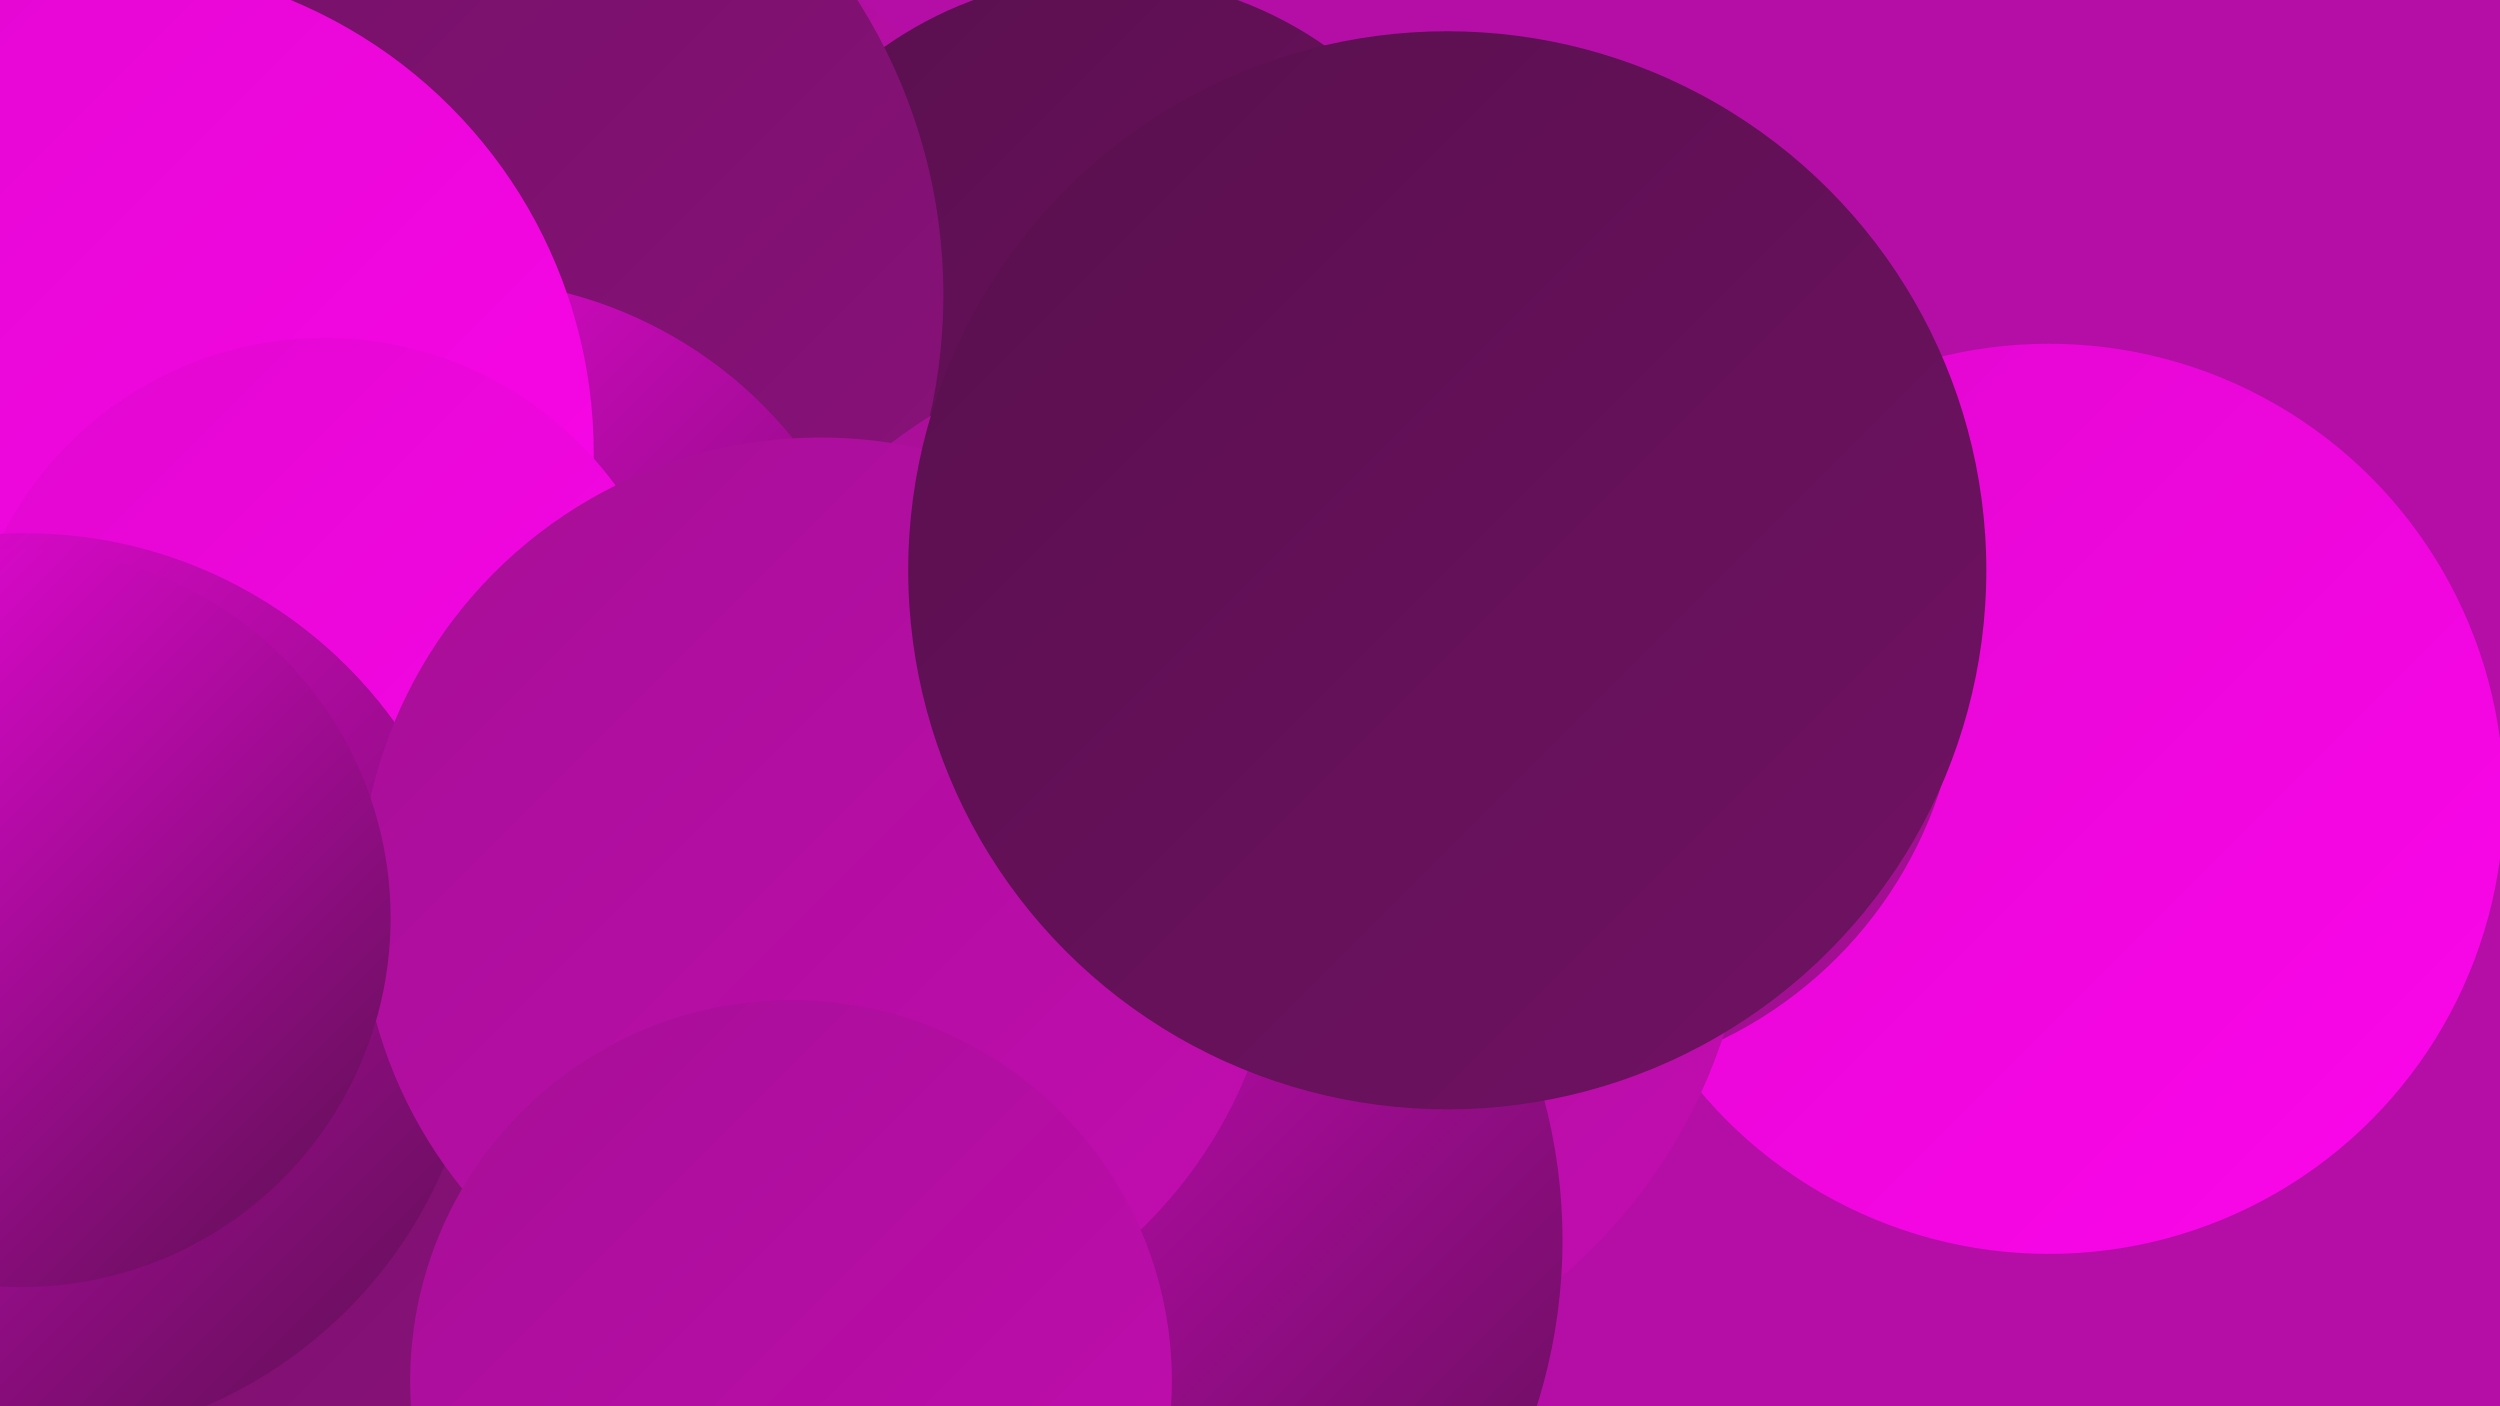
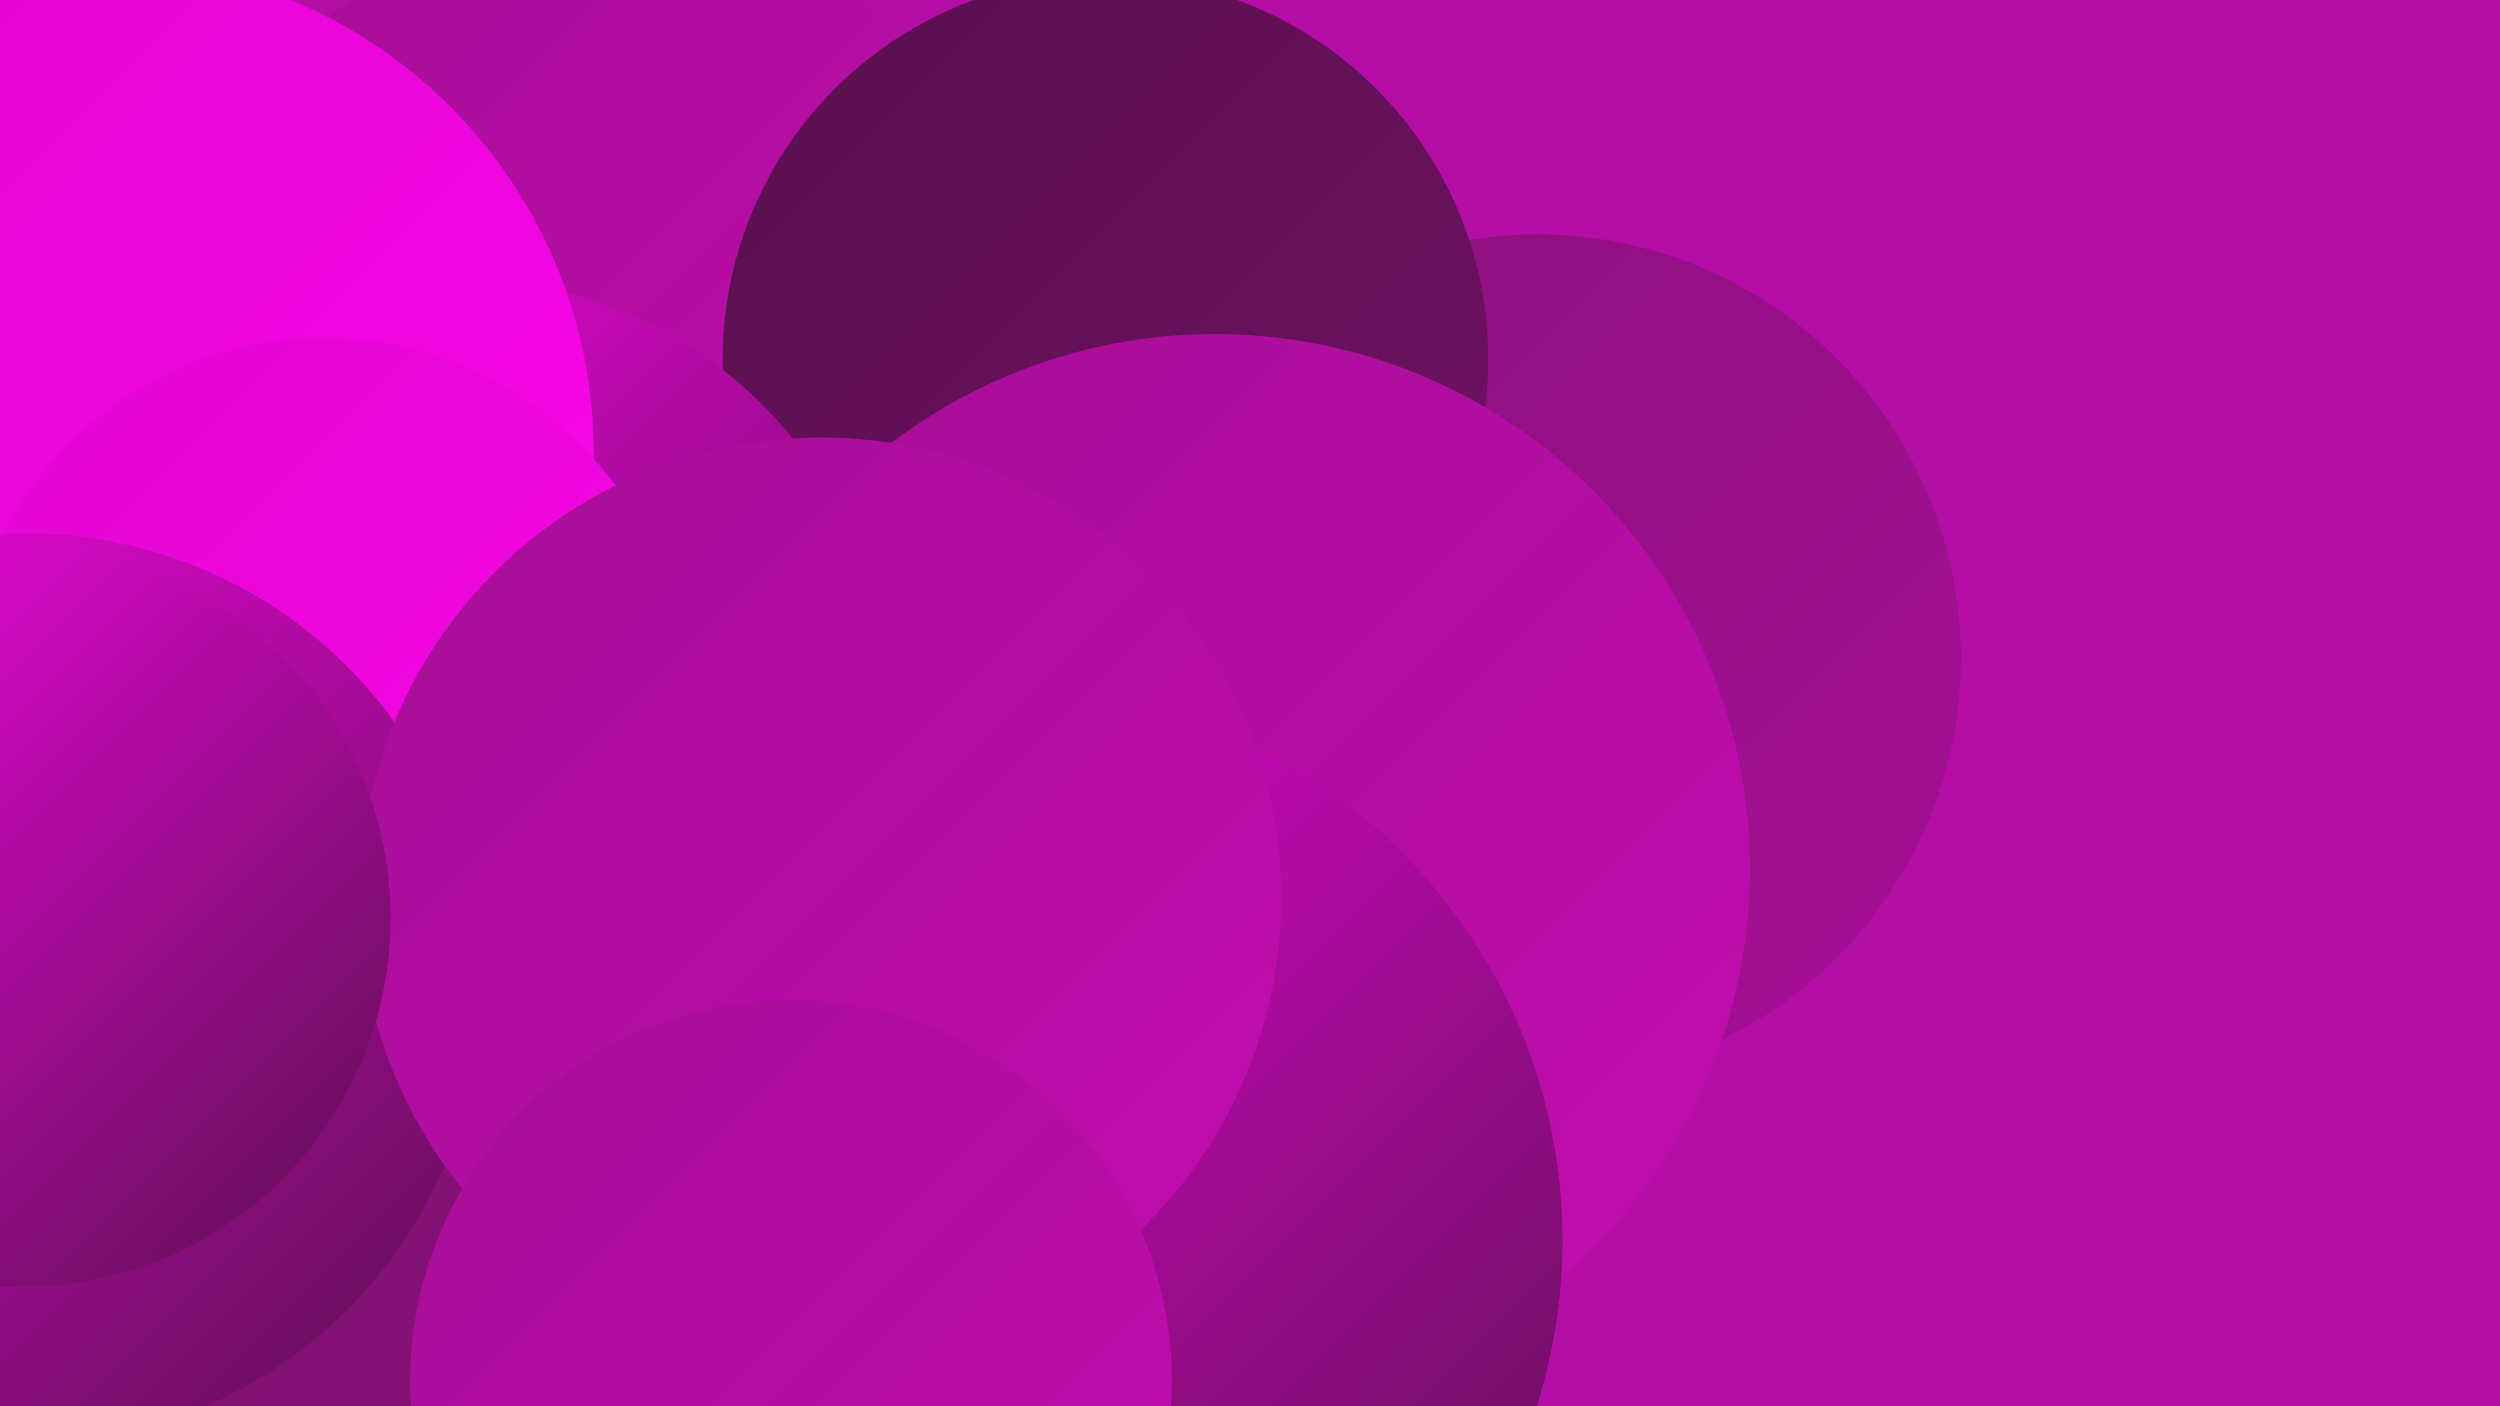
<svg xmlns="http://www.w3.org/2000/svg" width="1280" height="720">
  <defs>
    <linearGradient id="grad0" x1="0%" y1="0%" x2="100%" y2="100%">
      <stop offset="0%" style="stop-color:#58104d;stop-opacity:1" />
      <stop offset="100%" style="stop-color:#711164;stop-opacity:1" />
    </linearGradient>
    <linearGradient id="grad1" x1="0%" y1="0%" x2="100%" y2="100%">
      <stop offset="0%" style="stop-color:#711164;stop-opacity:1" />
      <stop offset="100%" style="stop-color:#8b117c;stop-opacity:1" />
    </linearGradient>
    <linearGradient id="grad2" x1="0%" y1="0%" x2="100%" y2="100%">
      <stop offset="0%" style="stop-color:#8b117c;stop-opacity:1" />
      <stop offset="100%" style="stop-color:#a60f96;stop-opacity:1" />
    </linearGradient>
    <linearGradient id="grad3" x1="0%" y1="0%" x2="100%" y2="100%">
      <stop offset="0%" style="stop-color:#a60f96;stop-opacity:1" />
      <stop offset="100%" style="stop-color:#c30cb1;stop-opacity:1" />
    </linearGradient>
    <linearGradient id="grad4" x1="0%" y1="0%" x2="100%" y2="100%">
      <stop offset="0%" style="stop-color:#c30cb1;stop-opacity:1" />
      <stop offset="100%" style="stop-color:#e107cf;stop-opacity:1" />
    </linearGradient>
    <linearGradient id="grad5" x1="0%" y1="0%" x2="100%" y2="100%">
      <stop offset="0%" style="stop-color:#e107cf;stop-opacity:1" />
      <stop offset="100%" style="stop-color:#fc06eb;stop-opacity:1" />
    </linearGradient>
    <linearGradient id="grad6" x1="0%" y1="0%" x2="100%" y2="100%">
      <stop offset="0%" style="stop-color:#fc06eb;stop-opacity:1" />
      <stop offset="100%" style="stop-color:#58104d;stop-opacity:1" />
    </linearGradient>
  </defs>
  <rect width="1280" height="720" fill="#b50ea7" />
  <circle cx="295" cy="382" r="267" fill="url(#grad2)" />
  <circle cx="265" cy="542" r="219" fill="url(#grad5)" />
-   <circle cx="1049" cy="409" r="233" fill="url(#grad5)" />
  <circle cx="128" cy="527" r="181" fill="url(#grad2)" />
  <circle cx="73" cy="657" r="227" fill="url(#grad4)" />
  <circle cx="787" cy="337" r="217" fill="url(#grad2)" />
  <circle cx="310" cy="177" r="220" fill="url(#grad3)" />
  <circle cx="125" cy="550" r="228" fill="url(#grad1)" />
  <circle cx="566" cy="184" r="196" fill="url(#grad0)" />
-   <circle cx="202" cy="151" r="281" fill="url(#grad1)" />
  <circle cx="235" cy="363" r="220" fill="url(#grad6)" />
  <circle cx="622" cy="445" r="274" fill="url(#grad3)" />
  <circle cx="53" cy="232" r="251" fill="url(#grad5)" />
  <circle cx="166" cy="358" r="185" fill="url(#grad5)" />
  <circle cx="13" cy="506" r="233" fill="url(#grad6)" />
  <circle cx="519" cy="635" r="281" fill="url(#grad6)" />
  <circle cx="420" cy="460" r="236" fill="url(#grad3)" />
  <circle cx="11" cy="470" r="189" fill="url(#grad6)" />
  <circle cx="405" cy="707" r="195" fill="url(#grad3)" />
-   <circle cx="741" cy="292" r="276" fill="url(#grad0)" />
</svg>